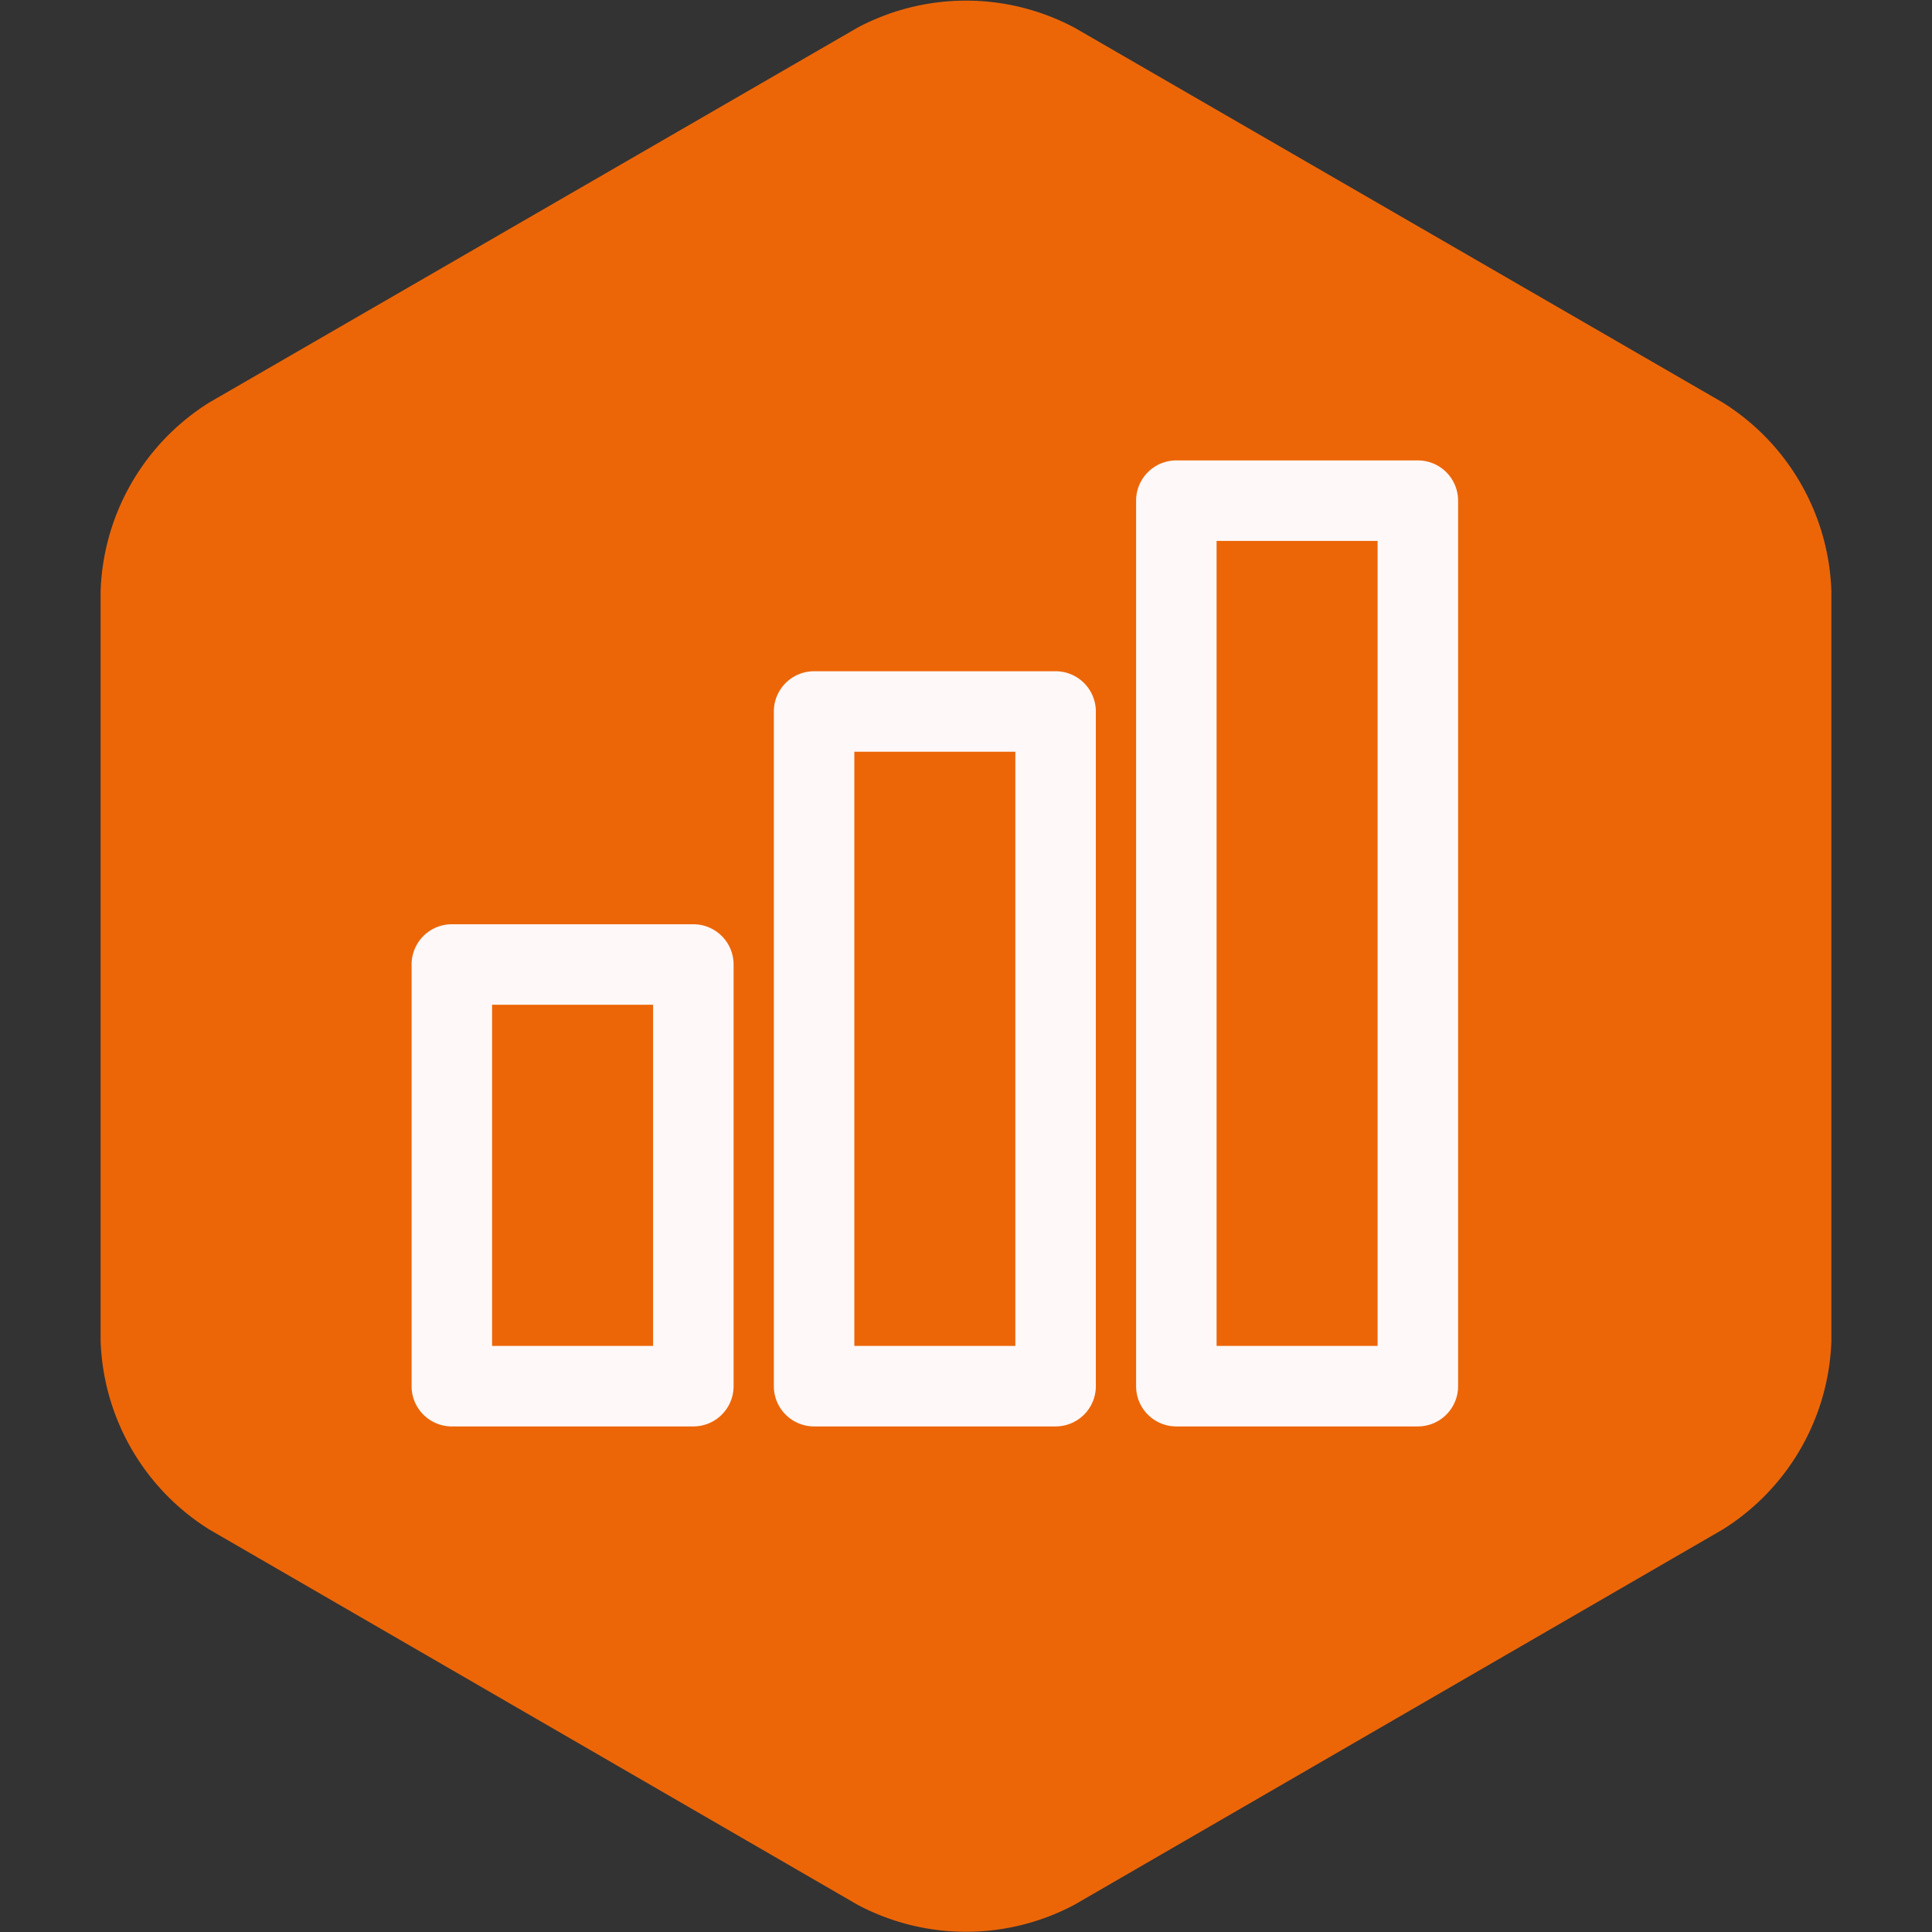
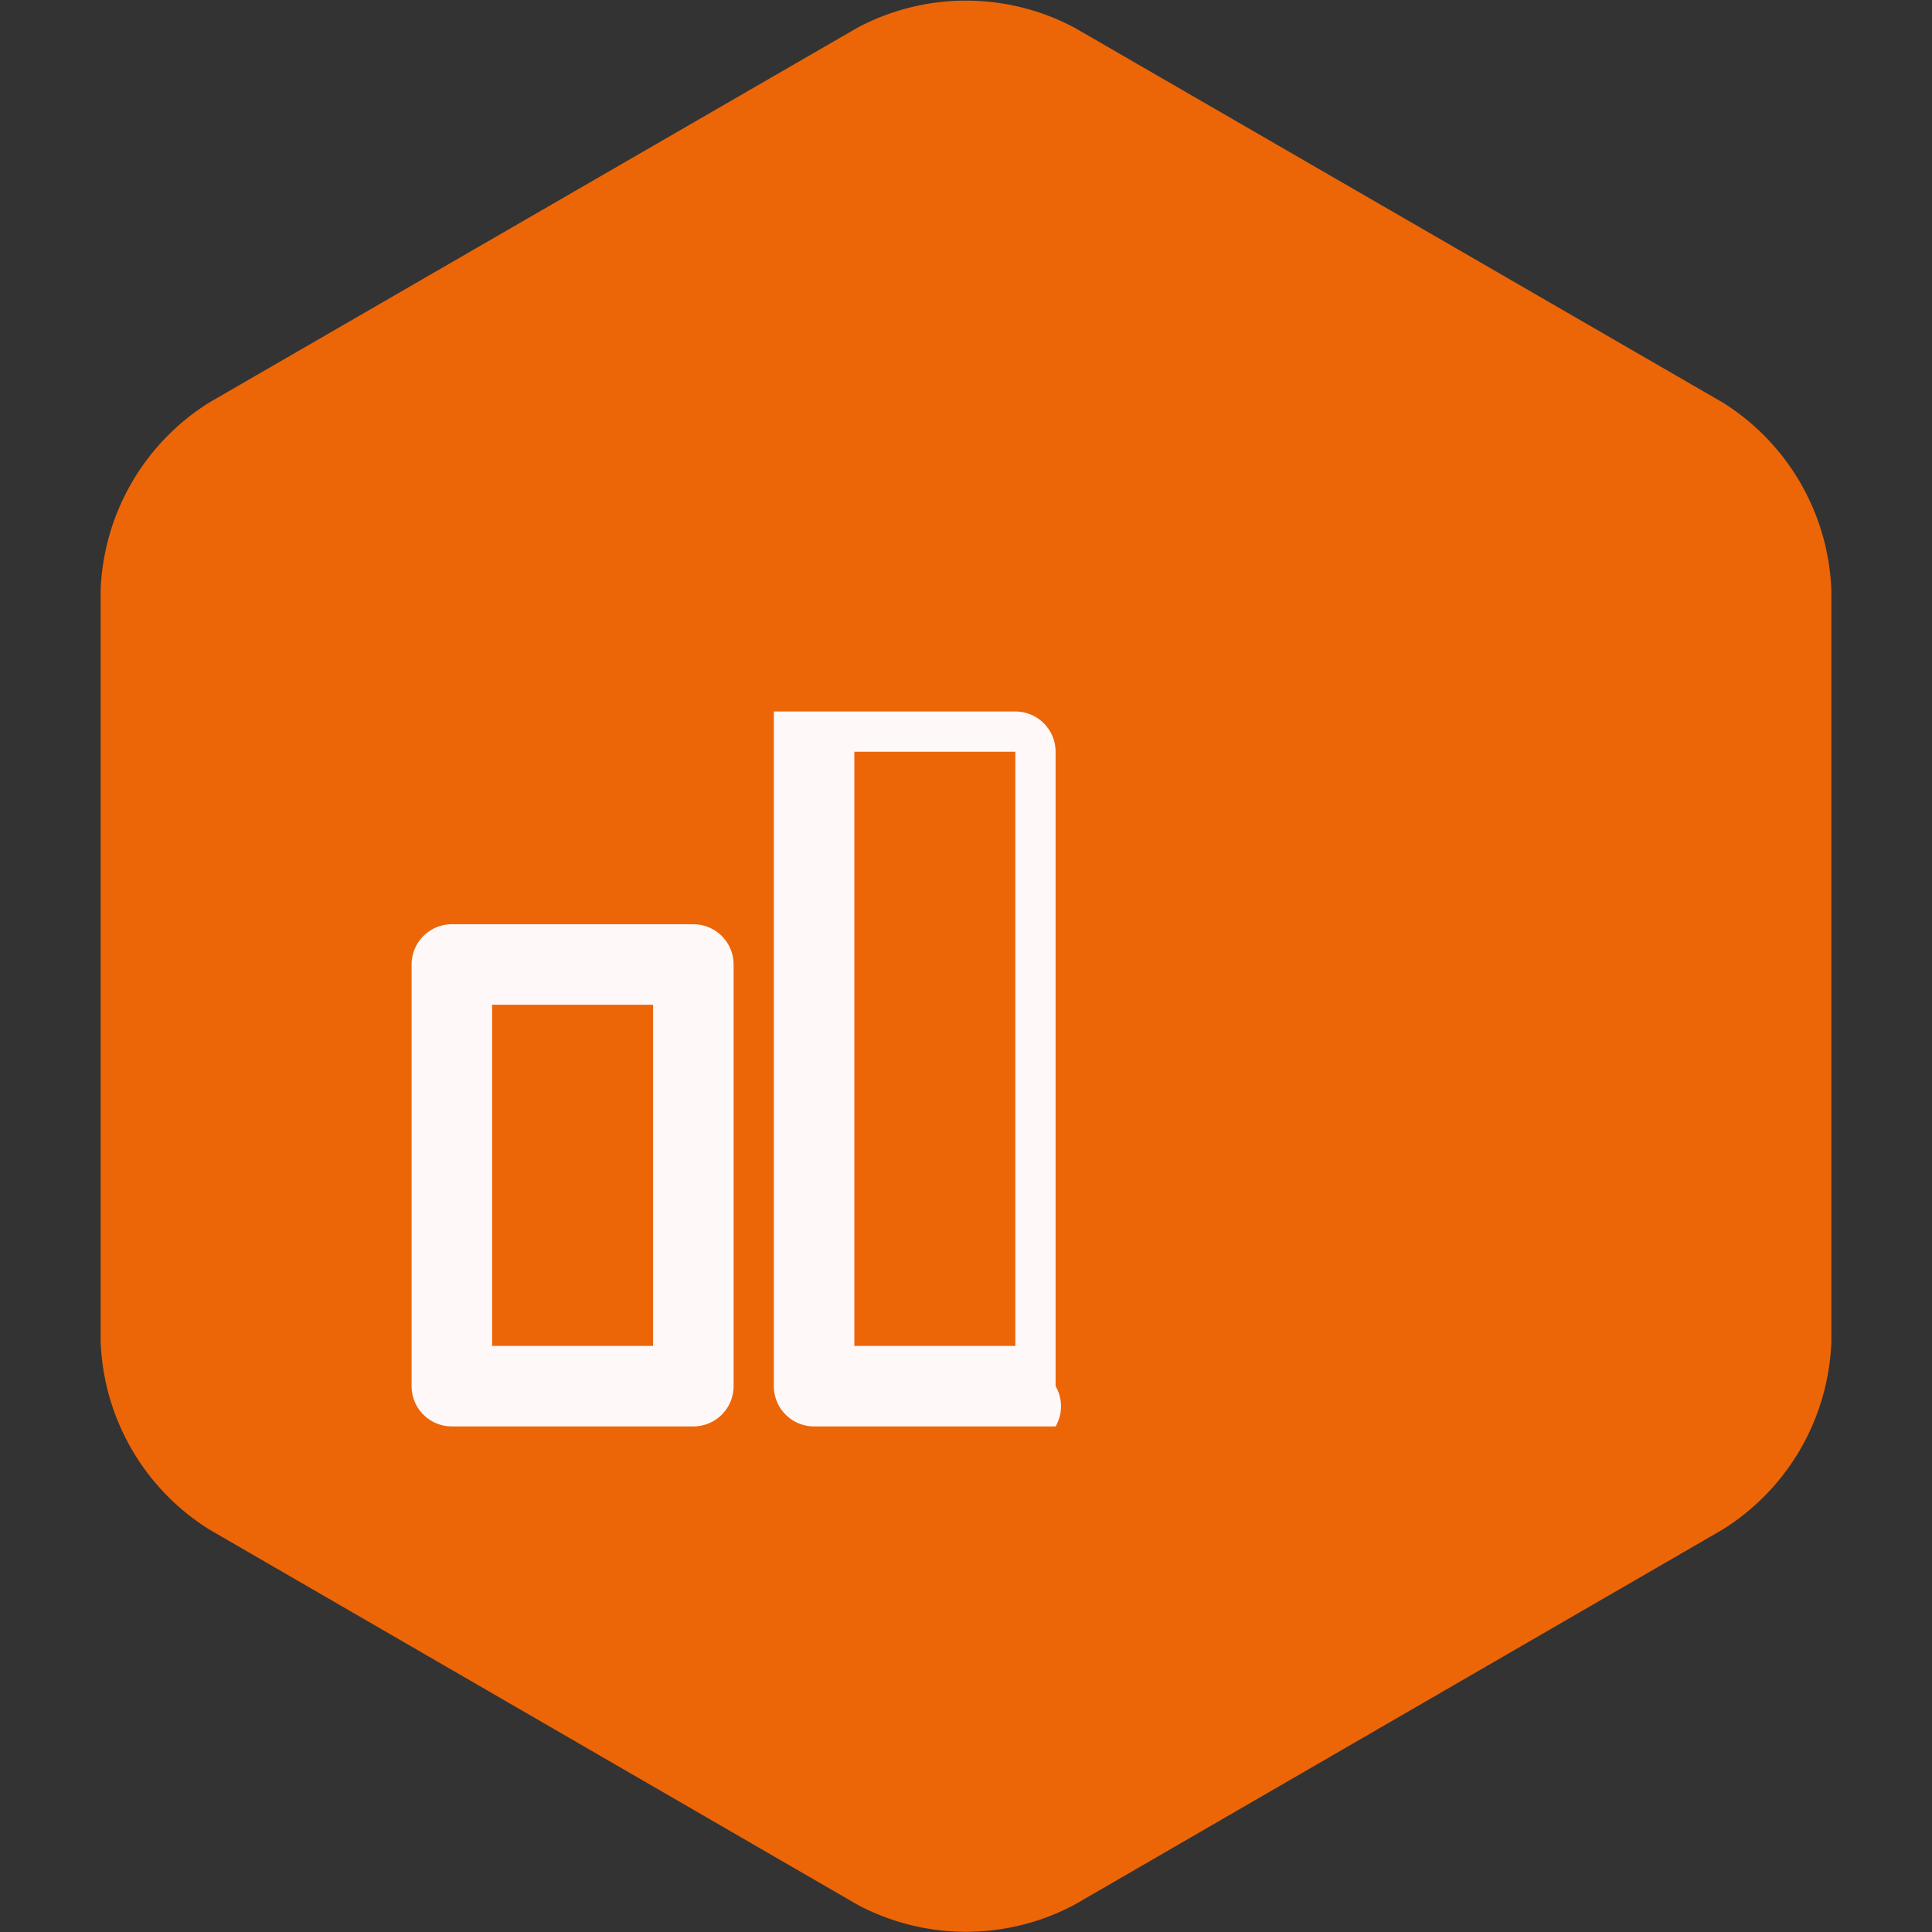
<svg xmlns="http://www.w3.org/2000/svg" viewBox="0 0 48 48">
  <rect x="0" y="0" width="48" height="48" fill="#333333" stroke="none" />
  <path d="M42.8 38a5.75 5.75 0 0 0 2.7-4.68V14.69A5.75 5.75 0 0 0 42.8 10L26.7.69a5.74 5.74 0 0 0-5.4 0L5.2 10a5.75 5.75 0 0 0-2.7 4.68v18.63A5.75 5.75 0 0 0 5.2 38l16.1 9.32a5.74 5.74 0 0 0 5.4 0z" fill="#ec6608" />
  <g id="_07" data-name="07" transform="matrix(1, 0, 0, 1, 7.226, 7.439)">
    <path class="cls-1" d="M10,28H4a1,1,0,0,1-1-1V16.524a1,1,0,0,1,1-1h6a1,1,0,0,1,1,1V27A1,1,0,0,1,10,28ZM5,26H9V17.524H5Z" style="fill: rgb(254, 248, 248);" />
-     <path class="cls-1" d="M19,28H13a1,1,0,0,1-1-1V10.238a1,1,0,0,1,1-1h6a1,1,0,0,1,1,1V27A1,1,0,0,1,19,28Zm-5-2h4V11.238H14Z" style="fill: rgb(254, 248, 248);" />
-     <path class="cls-1" d="M28,28H22a1,1,0,0,1-1-1V5a1,1,0,0,1,1-1h6a1,1,0,0,1,1,1V27A1,1,0,0,1,28,28Zm-5-2h4V6H23Z" style="fill: rgb(254, 248, 248);" />
+     <path class="cls-1" d="M19,28H13a1,1,0,0,1-1-1V10.238h6a1,1,0,0,1,1,1V27A1,1,0,0,1,19,28Zm-5-2h4V11.238H14Z" style="fill: rgb(254, 248, 248);" />
  </g>
</svg>